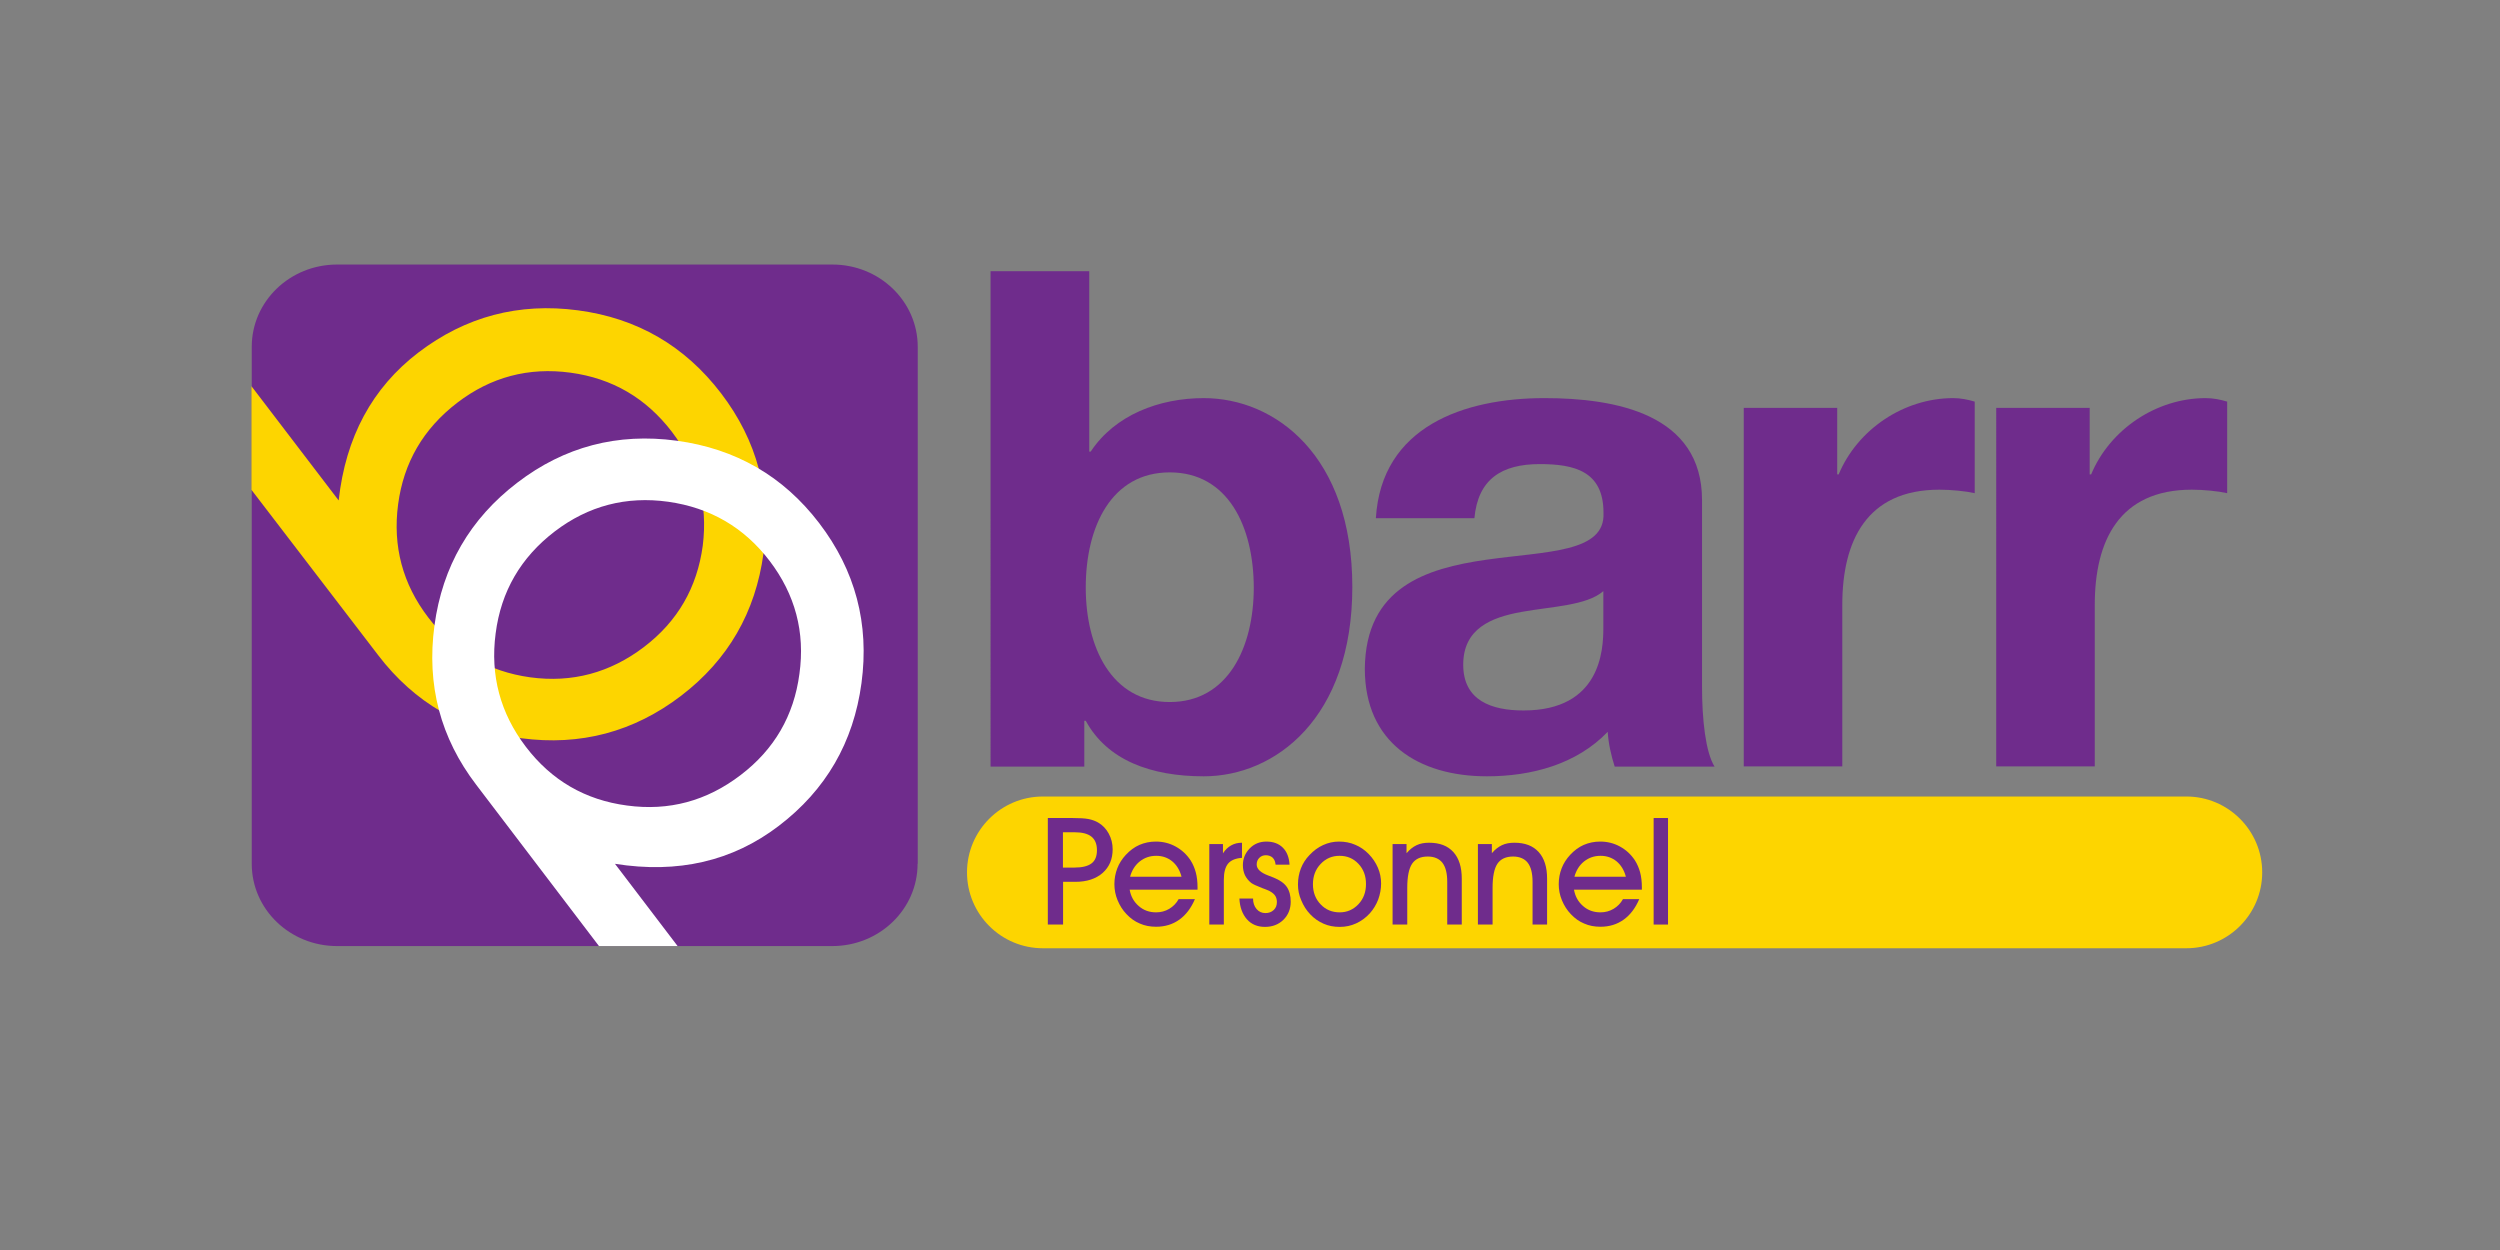
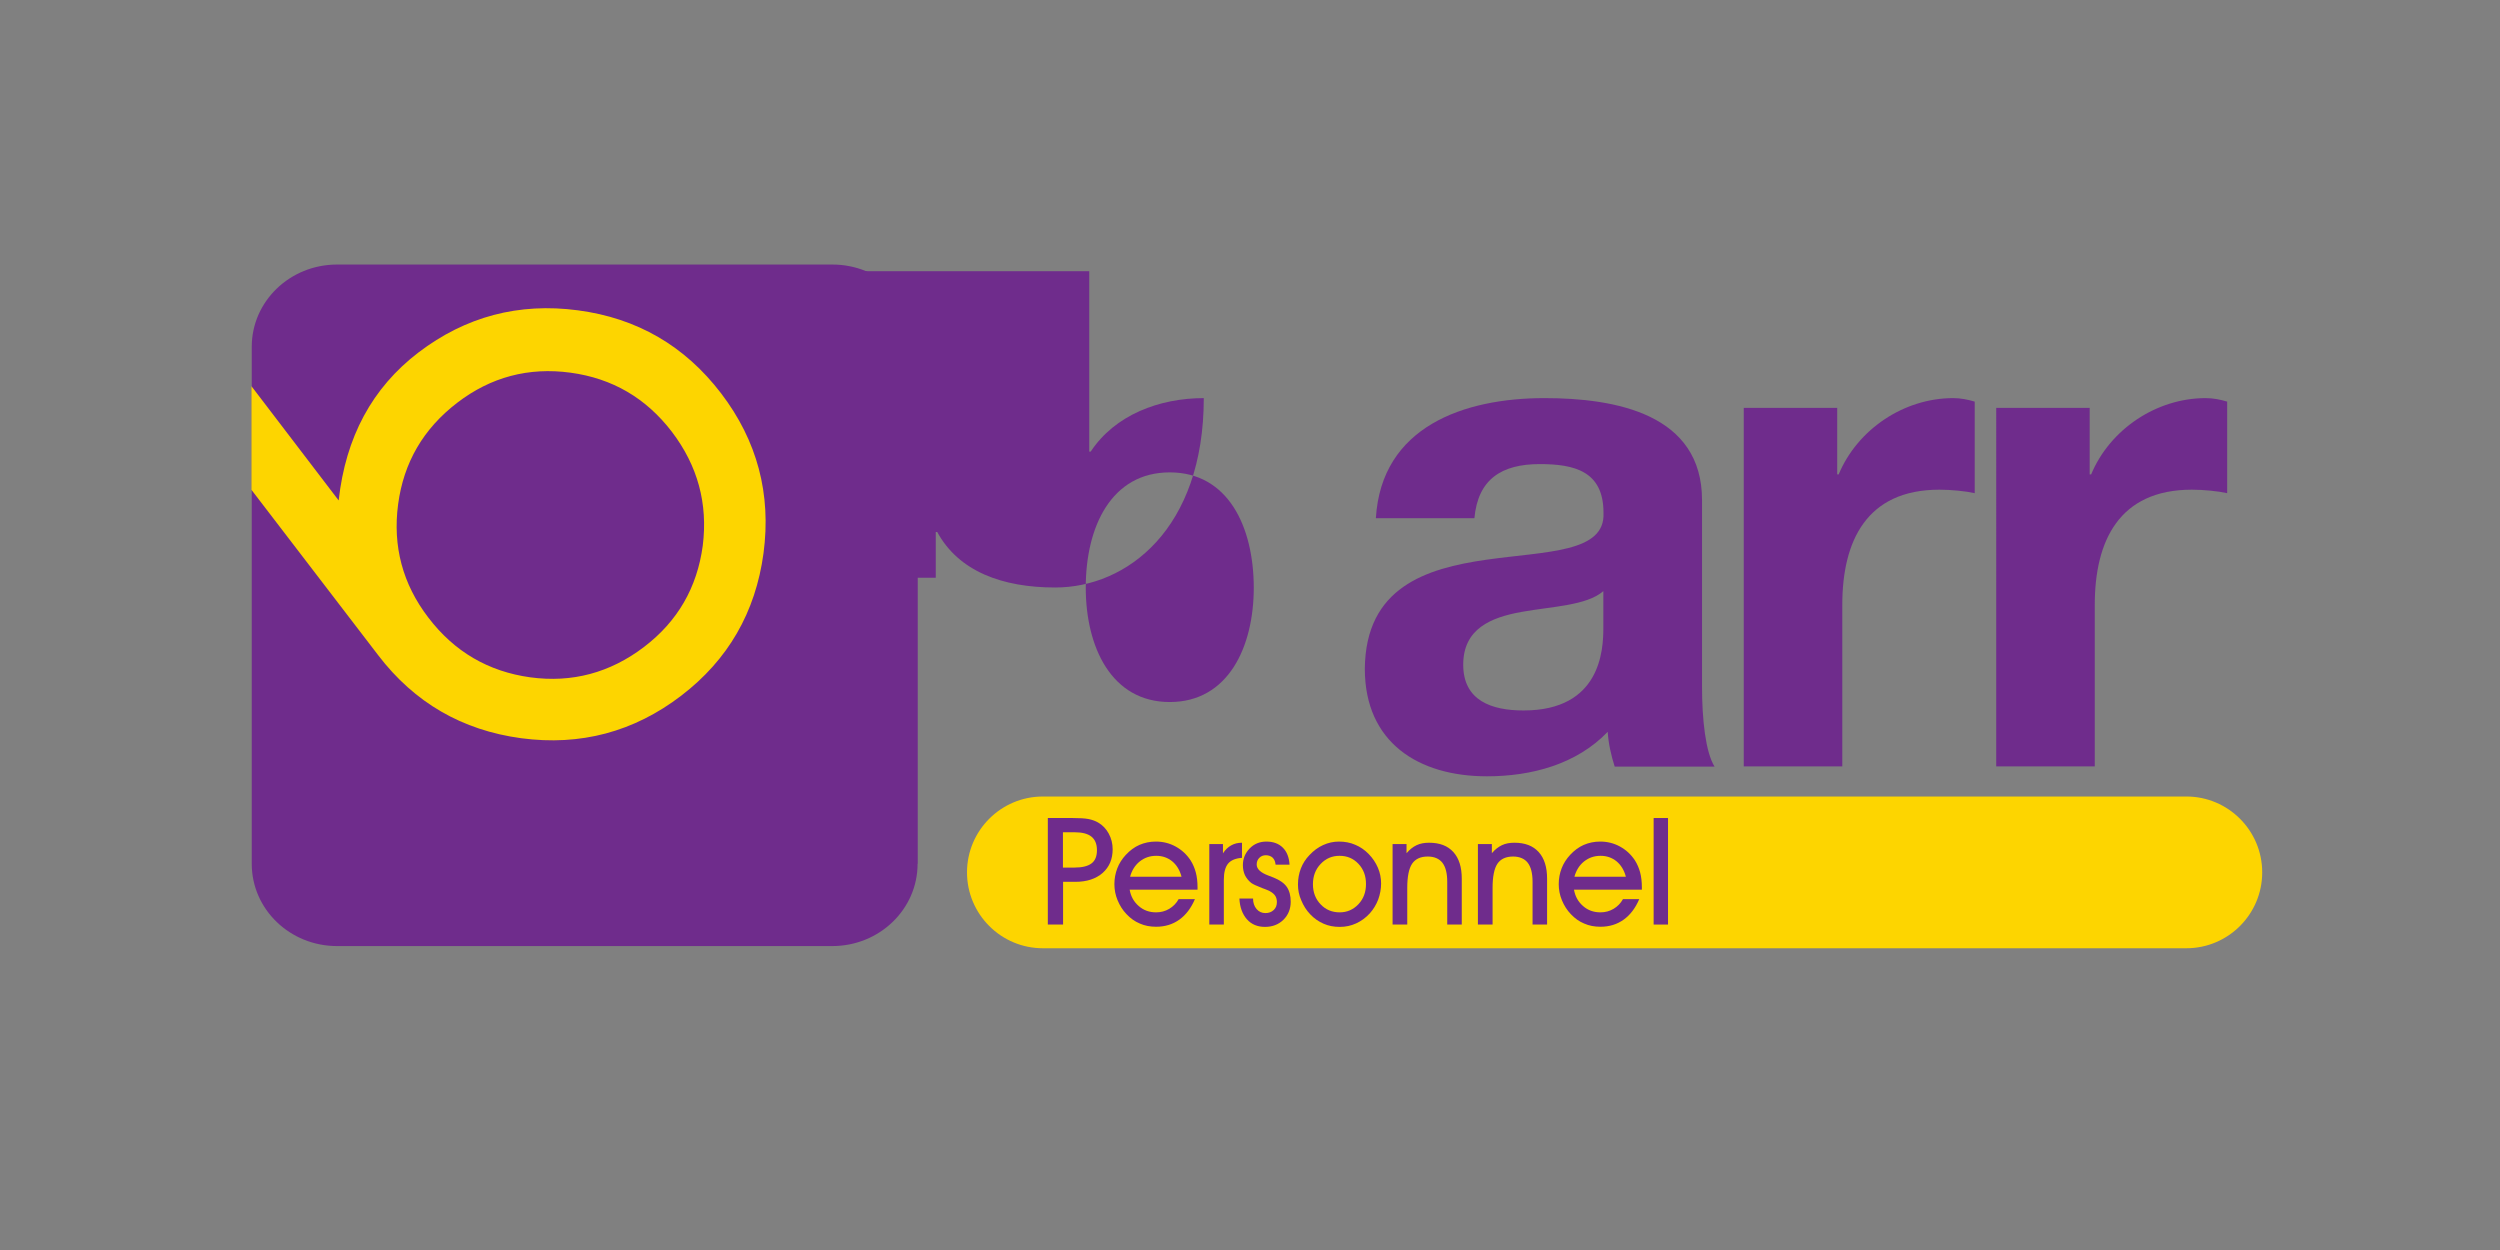
<svg xmlns="http://www.w3.org/2000/svg" version="1.2" baseProfile="tiny" id="Layer_1" x="0px" y="0px" viewBox="0 0 172 86" overflow="visible" xml:space="preserve">
  <rect x="0" y="0" width="172" height="86" fill="#808080" stroke="none" />
  <g>
    <g>
-       <path fill="#6F2C8C" d="M68.16,18.66h6.78v12.41h0.1c1.67-2.53,4.73-3.68,7.78-3.68c4.92,0,10.22,3.96,10.22,12.99    c0,9.02-5.3,13.03-10.22,13.03c-3.63,0-6.64-1.1-8.12-3.82h-0.1v3.15h-6.45V18.66z M80.48,32.5c-4.01,0-5.78,3.72-5.78,7.92    c0,4.11,1.77,7.88,5.78,7.88c4.01,0,5.78-3.77,5.78-7.88C86.25,36.23,84.49,32.5,80.48,32.5z" />
+       <path fill="#6F2C8C" d="M68.16,18.66h6.78v12.41h0.1c1.67-2.53,4.73-3.68,7.78-3.68c0,9.02-5.3,13.03-10.22,13.03c-3.63,0-6.64-1.1-8.12-3.82h-0.1v3.15h-6.45V18.66z M80.48,32.5c-4.01,0-5.78,3.72-5.78,7.92    c0,4.11,1.77,7.88,5.78,7.88c4.01,0,5.78-3.77,5.78-7.88C86.25,36.23,84.49,32.5,80.48,32.5z" />
      <path fill="#6F2C8C" d="M94.66,35.65c0.38-6.3,6.06-8.26,11.6-8.26c4.92,0,10.84,1.1,10.84,7.02v12.84c0,2.24,0.24,4.49,0.86,5.49    h-6.87c-0.24-0.76-0.43-1.58-0.48-2.39c-2.15,2.24-5.25,3.06-8.31,3.06c-4.73,0-8.4-2.34-8.4-7.4c0.1-11.22,16.71-5.2,16.42-10.74    c0-2.86-2.01-3.34-4.39-3.34c-2.63,0-4.25,1.05-4.49,3.72H94.66z M110.31,40.67c-1.15,1-3.53,1.05-5.63,1.43    c-2.1,0.38-4.01,1.15-4.01,3.63c0,2.48,1.96,3.15,4.15,3.15c5.3,0,5.49-4.15,5.49-5.68V40.67z" />
      <path fill="#6F2C8C" d="M119.96,28.06h6.44v4.58h0.1c1.29-3.1,4.49-5.25,7.88-5.25c0.52,0,1,0.1,1.48,0.24v6.3    c-0.62-0.14-1.62-0.24-2.43-0.24c-5.01,0-6.68,3.53-6.68,7.92v11.12h-6.78V28.06z" />
      <path fill="#6F2C8C" d="M137.33,28.06h6.44v4.58h0.1c1.29-3.1,4.49-5.25,7.88-5.25c0.53,0,1,0.1,1.48,0.24v6.3    c-0.62-0.14-1.62-0.24-2.43-0.24c-5.01,0-6.68,3.53-6.68,7.92v11.12h-6.78V28.06z" />
    </g>
    <g>
      <path fill="#6F2C8C" d="M63.13,59.43c0,3.13-2.63,5.66-5.87,5.66H23.19c-3.24,0-5.87-2.53-5.87-5.66V23.86    c0-3.13,2.63-5.66,5.87-5.66h34.08c3.24,0,5.87,2.53,5.87,5.66V59.43z" />
      <g>
        <path fill="#FDD500" d="M17.3,26.57l6,7.86c0.48-4.36,2.31-7.75,5.49-10.18c3.24-2.47,6.9-3.44,10.97-2.9     c4.08,0.54,7.36,2.45,9.85,5.71c2.49,3.26,3.46,6.93,2.92,11c-0.55,4.07-2.44,7.34-5.67,9.81c-3.26,2.49-6.93,3.46-11,2.92     c-4.07-0.55-7.35-2.45-9.84-5.71L17.3,33.7 M46.22,29.7c-1.77-2.31-4.09-3.67-6.97-4.06c-2.88-0.39-5.48,0.3-7.78,2.06     c-2.34,1.79-3.7,4.12-4.08,7c-0.38,2.88,0.31,5.48,2.08,7.79c1.79,2.35,4.13,3.71,7.01,4.11c2.88,0.39,5.49-0.31,7.83-2.09     c2.31-1.76,3.65-4.08,4.04-6.97C48.71,34.66,48.01,32.05,46.22,29.7z" />
-         <path fill="#FFFFFF" d="M41.21,65.09L32.77,54c-2.47-3.23-3.43-6.88-2.88-10.96c0.55-4.07,2.45-7.35,5.71-9.84     c3.23-2.47,6.88-3.43,10.95-2.88c4.07,0.55,7.34,2.44,9.81,5.67c2.49,3.26,3.46,6.93,2.91,11.01c-0.55,4.08-2.45,7.35-5.69,9.82     c-3.18,2.43-6.93,3.3-11.27,2.61l4.31,5.66 M52.95,38.59c-1.76-2.31-4.09-3.66-6.98-4.07c-2.89-0.4-5.49,0.28-7.8,2.04     c-2.34,1.79-3.7,4.13-4.07,7.02c-0.38,2.89,0.32,5.49,2.08,7.8c1.76,2.31,4.08,3.66,6.96,4.04c2.88,0.39,5.48-0.31,7.82-2.1     c2.31-1.76,3.66-4.08,4.04-6.96C55.4,43.5,54.71,40.9,52.95,38.59z" />
      </g>
    </g>
  </g>
  <g>
    <path fill="#FDD500" d="M155.64,60.02c0,2.88-2.34,5.22-5.22,5.22H71.75c-2.88,0-5.22-2.34-5.22-5.22l0,0   c0-2.88,2.34-5.22,5.22-5.22h78.67C153.3,54.8,155.64,57.14,155.64,60.02L155.64,60.02z" />
    <g>
      <path fill="#6F2C8C" d="M73.14,63.61h-1.05v-7.33h1.7c0.48,0,0.84,0.02,1.1,0.07c0.25,0.05,0.47,0.13,0.66,0.24    c0.31,0.18,0.55,0.43,0.73,0.76c0.18,0.33,0.27,0.69,0.27,1.08c0,0.68-0.23,1.22-0.69,1.63c-0.46,0.4-1.08,0.61-1.87,0.61h-0.85    V63.61z M73.14,59.69h0.77c0.55,0,0.94-0.1,1.19-0.29c0.25-0.19,0.37-0.49,0.37-0.91c0-0.42-0.13-0.73-0.38-0.93    c-0.25-0.2-0.63-0.3-1.15-0.3h-0.81V59.69z" />
      <path fill="#6F2C8C" d="M77.72,61.21c0.08,0.46,0.29,0.84,0.63,1.13c0.33,0.29,0.73,0.43,1.19,0.43c0.33,0,0.63-0.08,0.9-0.24    c0.27-0.16,0.49-0.38,0.65-0.67h1.12c-0.26,0.61-0.61,1.08-1.07,1.41c-0.46,0.33-0.99,0.49-1.6,0.49c-0.41,0-0.78-0.07-1.12-0.22    c-0.34-0.14-0.65-0.36-0.92-0.65c-0.26-0.27-0.46-0.59-0.61-0.95c-0.15-0.36-0.22-0.73-0.22-1.11c0-0.39,0.07-0.75,0.2-1.09    c0.13-0.34,0.33-0.65,0.59-0.93c0.28-0.3,0.59-0.53,0.93-0.68c0.35-0.15,0.72-0.23,1.13-0.23c0.49,0,0.94,0.11,1.36,0.34    c0.42,0.23,0.76,0.54,1.03,0.95c0.16,0.25,0.28,0.53,0.36,0.83c0.08,0.3,0.12,0.64,0.12,1.03v0.16H77.72z M81.29,60.32    c-0.12-0.46-0.34-0.81-0.64-1.06c-0.31-0.25-0.67-0.38-1.1-0.38c-0.44,0-0.81,0.13-1.14,0.39c-0.32,0.26-0.54,0.61-0.66,1.05    H81.29z" />
      <path fill="#6F2C8C" d="M84.2,63.61h-1v-5.54h0.94v0.64c0.16-0.25,0.35-0.43,0.57-0.55c0.21-0.12,0.46-0.18,0.74-0.18v1.04    c-0.45,0.03-0.77,0.17-0.96,0.4c-0.19,0.23-0.29,0.6-0.29,1.11V63.61z" />
      <path fill="#6F2C8C" d="M85.27,61.82h0.94c0,0.29,0.08,0.53,0.24,0.72c0.16,0.19,0.37,0.28,0.61,0.28c0.23,0,0.42-0.07,0.57-0.21    c0.15-0.14,0.22-0.32,0.22-0.55c0-0.19-0.05-0.36-0.16-0.49c-0.11-0.13-0.28-0.25-0.51-0.34c-0.08-0.03-0.19-0.08-0.34-0.13    c-0.39-0.15-0.64-0.27-0.75-0.35c-0.2-0.16-0.34-0.34-0.44-0.54c-0.09-0.2-0.14-0.43-0.14-0.69c0-0.45,0.16-0.83,0.47-1.15    c0.31-0.32,0.7-0.47,1.15-0.47c0.47,0,0.85,0.14,1.13,0.42c0.28,0.28,0.43,0.67,0.46,1.17h-0.96c-0.02-0.2-0.08-0.36-0.2-0.48    c-0.12-0.11-0.28-0.17-0.47-0.17c-0.18,0-0.33,0.06-0.45,0.18c-0.12,0.12-0.18,0.27-0.18,0.46c0,0.31,0.27,0.56,0.81,0.76    c0.15,0.06,0.27,0.1,0.36,0.14c0.42,0.17,0.72,0.38,0.9,0.64c0.18,0.26,0.27,0.6,0.27,1.02c0,0.5-0.17,0.91-0.5,1.24    c-0.34,0.33-0.76,0.49-1.27,0.49c-0.51,0-0.93-0.17-1.24-0.52C85.48,62.9,85.3,62.42,85.27,61.82z" />
      <path fill="#6F2C8C" d="M89.3,60.85c0-0.39,0.07-0.76,0.2-1.1c0.13-0.34,0.33-0.65,0.59-0.92c0.28-0.3,0.59-0.53,0.94-0.69    c0.35-0.16,0.71-0.24,1.09-0.24c0.4,0,0.78,0.07,1.12,0.22c0.34,0.14,0.66,0.36,0.93,0.64c0.27,0.28,0.48,0.59,0.63,0.94    c0.15,0.35,0.22,0.71,0.22,1.08c0,0.38-0.07,0.75-0.2,1.11c-0.14,0.36-0.33,0.67-0.57,0.94c-0.28,0.31-0.6,0.54-0.95,0.7    c-0.35,0.16-0.72,0.24-1.12,0.24c-0.41,0-0.78-0.07-1.12-0.22c-0.34-0.15-0.65-0.36-0.92-0.65c-0.26-0.27-0.46-0.59-0.61-0.95    C89.37,61.59,89.3,61.23,89.3,60.85z M90.33,60.84c0,0.55,0.18,1.02,0.53,1.38c0.35,0.37,0.79,0.55,1.31,0.55    c0.51,0,0.94-0.19,1.29-0.56c0.35-0.37,0.52-0.83,0.52-1.39c0-0.56-0.17-1.02-0.52-1.39c-0.35-0.37-0.78-0.55-1.3-0.55    c-0.52,0-0.95,0.19-1.3,0.56C90.5,59.82,90.33,60.28,90.33,60.84z" />
      <path fill="#6F2C8C" d="M96.81,63.61h-1v-5.54h0.96v0.63c0.21-0.25,0.44-0.43,0.69-0.55s0.54-0.17,0.86-0.17    c0.73,0,1.28,0.21,1.67,0.64c0.39,0.43,0.58,1.04,0.58,1.83v3.16h-1v-2.94c0-0.59-0.11-1.02-0.33-1.31    c-0.22-0.28-0.56-0.43-1.01-0.43c-0.5,0-0.86,0.17-1.08,0.5c-0.22,0.33-0.33,0.89-0.33,1.65V63.61z" />
      <path fill="#6F2C8C" d="M102.68,63.61h-1v-5.54h0.96v0.63c0.21-0.25,0.44-0.43,0.69-0.55c0.25-0.12,0.54-0.17,0.86-0.17    c0.73,0,1.28,0.21,1.67,0.64c0.39,0.43,0.58,1.04,0.58,1.83v3.16h-1v-2.94c0-0.59-0.11-1.02-0.33-1.31    c-0.22-0.28-0.56-0.43-1.01-0.43c-0.5,0-0.86,0.17-1.08,0.5c-0.22,0.33-0.33,0.89-0.33,1.65V63.61z" />
      <path fill="#6F2C8C" d="M108.29,61.21c0.08,0.46,0.29,0.84,0.63,1.13c0.33,0.29,0.73,0.43,1.19,0.43c0.33,0,0.63-0.08,0.9-0.24    c0.27-0.16,0.49-0.38,0.65-0.67h1.12c-0.26,0.61-0.61,1.08-1.07,1.41c-0.46,0.33-0.99,0.49-1.6,0.49c-0.41,0-0.78-0.07-1.12-0.22    c-0.34-0.14-0.65-0.36-0.92-0.65c-0.26-0.27-0.46-0.59-0.61-0.95c-0.15-0.36-0.22-0.73-0.22-1.11c0-0.39,0.07-0.75,0.2-1.09    c0.13-0.34,0.33-0.65,0.59-0.93c0.28-0.3,0.59-0.53,0.93-0.68c0.35-0.15,0.72-0.23,1.13-0.23c0.49,0,0.94,0.11,1.36,0.34    c0.42,0.23,0.76,0.54,1.03,0.95c0.16,0.25,0.28,0.53,0.36,0.83c0.08,0.3,0.12,0.64,0.12,1.03v0.16H108.29z M111.86,60.32    c-0.12-0.46-0.34-0.81-0.64-1.06c-0.31-0.25-0.67-0.38-1.1-0.38c-0.44,0-0.81,0.13-1.14,0.39c-0.32,0.26-0.54,0.61-0.66,1.05    H111.86z" />
      <path fill="#6F2C8C" d="M113.77,63.61v-7.33h0.99v7.33H113.77z" />
    </g>
  </g>
</svg>